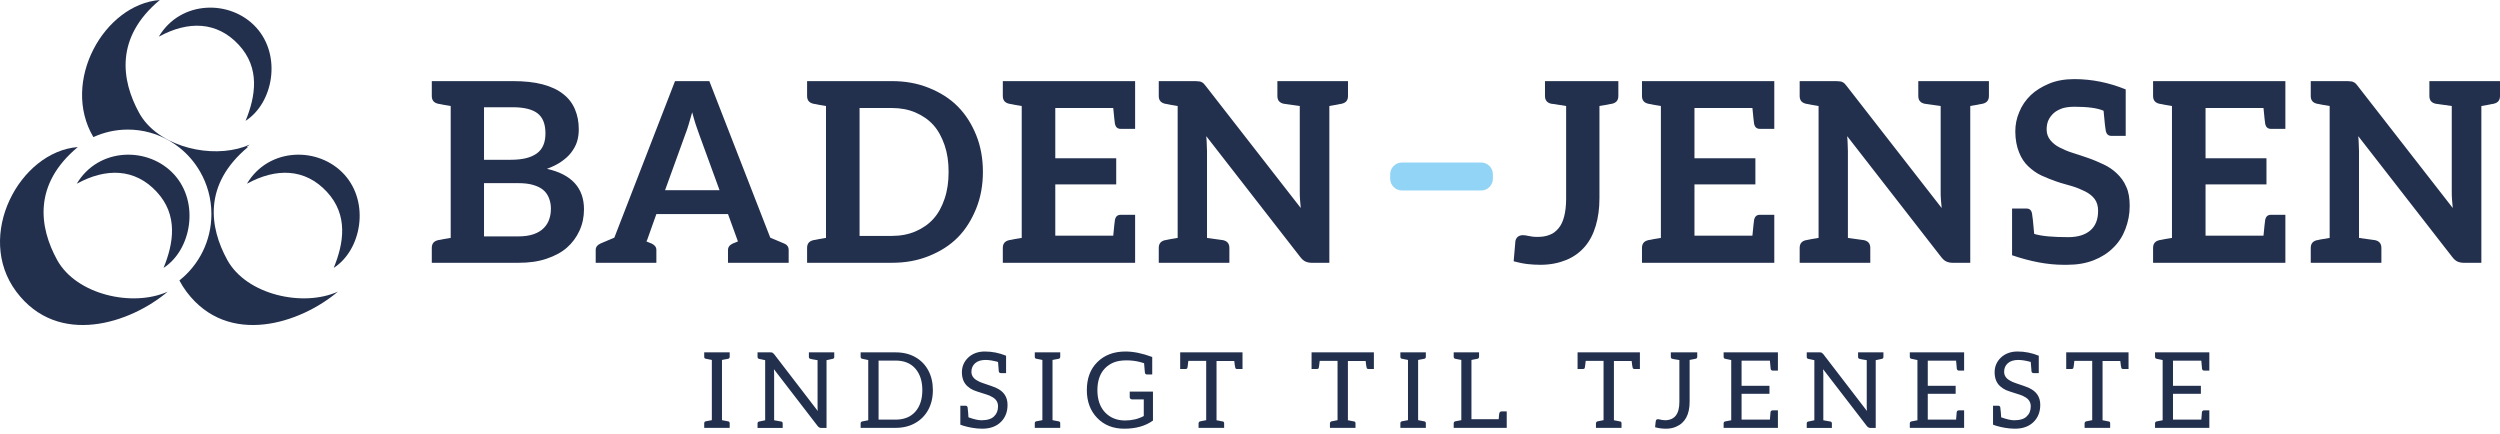
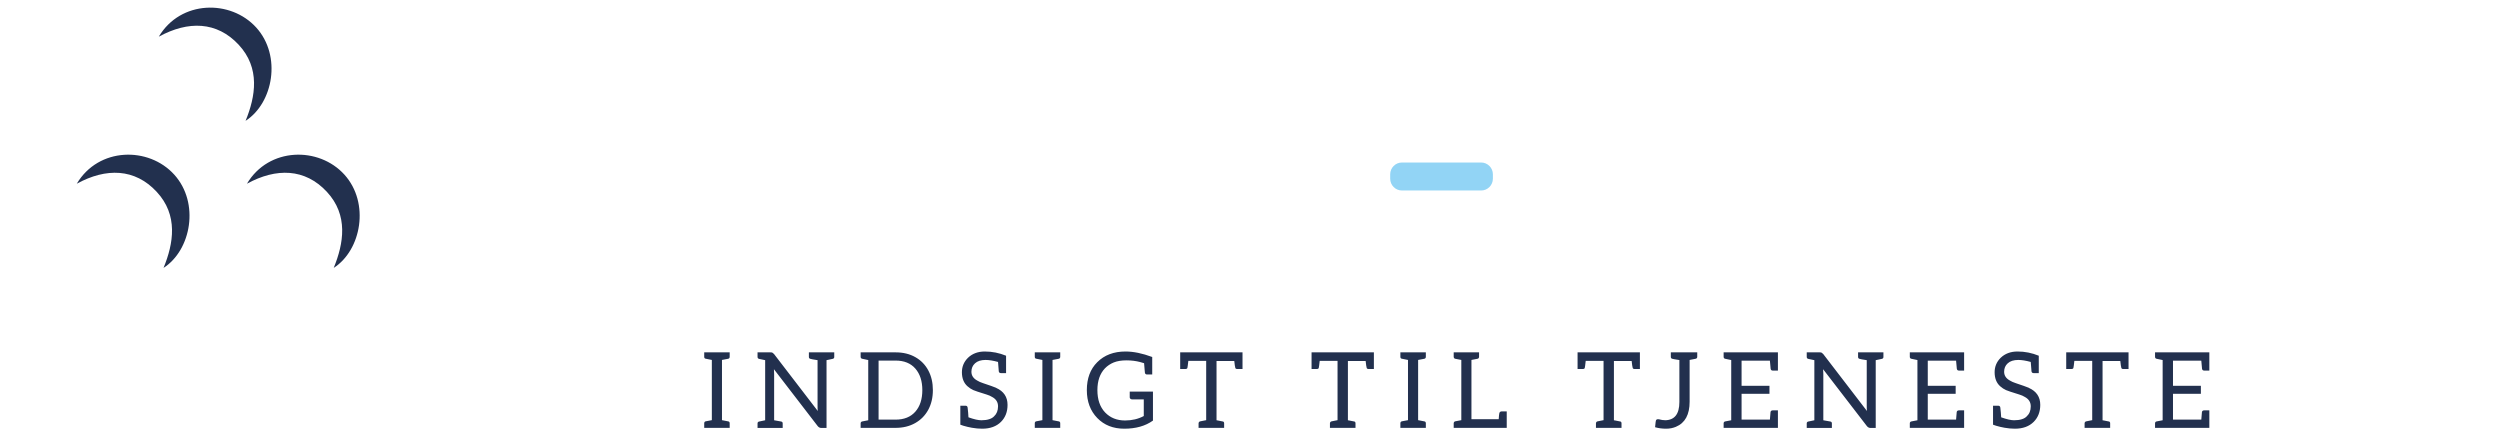
<svg xmlns="http://www.w3.org/2000/svg" width="173" height="30" viewBox="0 0 173 30" fill="none">
  <g clip-path="url(#clip0_114_51)">
-     <path fill-rule="evenodd" clip-rule="evenodd" d="M3.95 17.983C2.713 15.725 2.276 12.762 5.385 10.176C1.367 10.49 -1.767 16.315 1.127 20.182C4.022 24.05 9.045 22.358 11.605 20.182C9.19 21.271 5.278 20.406 3.95 17.983Z" fill="#22304E" />
    <path fill-rule="evenodd" clip-rule="evenodd" d="M12.059 12.085C10.289 10.127 6.82 10.175 5.313 12.713C7.347 11.601 9.332 11.65 10.839 13.269C12.347 14.889 12.011 16.846 11.317 18.539C13.231 17.306 13.829 14.043 12.059 12.085ZM23.834 12.085C22.064 10.127 18.595 10.175 17.088 12.713C19.122 11.601 21.107 11.65 22.615 13.269C24.122 14.889 23.786 16.846 23.093 18.539C25.006 17.306 25.604 14.043 23.834 12.085ZM16.515 3.094C18.021 4.713 17.687 6.671 16.993 8.363C18.907 7.13 19.505 3.867 17.735 1.909C15.964 -0.048 12.496 2.63453e-05 10.989 2.538C13.022 1.426 15.007 1.475 16.515 3.094Z" fill="#22304E" />
-     <path fill-rule="evenodd" clip-rule="evenodd" d="M15.725 17.983C14.489 15.725 14.051 12.762 17.161 10.175C17.126 10.178 17.092 10.183 17.057 10.186C17.132 10.127 17.209 10.067 17.28 10.006C17.027 10.12 16.757 10.212 16.477 10.283C16.468 10.285 16.461 10.287 16.453 10.289C14.052 10.889 10.81 9.969 9.626 7.807C8.389 5.55 7.951 2.586 11.06 0C7.218 0.3 4.188 5.639 6.461 9.487C6.551 9.446 6.642 9.407 6.734 9.371C6.736 9.37 6.738 9.369 6.741 9.368C6.829 9.333 6.919 9.3 7.01 9.269L7.029 9.263C7.115 9.234 7.202 9.207 7.29 9.183C7.301 9.18 7.312 9.176 7.323 9.173C7.406 9.151 7.489 9.13 7.573 9.111C7.59 9.107 7.606 9.103 7.622 9.099C7.701 9.082 7.78 9.067 7.86 9.053C7.881 9.049 7.903 9.045 7.925 9.042C8 9.029 8.076 9.019 8.153 9.01C8.178 9.007 8.204 9.003 8.23 9C8.306 8.992 8.382 8.987 8.459 8.981C8.485 8.98 8.511 8.977 8.537 8.976C8.639 8.97 8.743 8.967 8.846 8.967C8.967 8.967 9.086 8.972 9.205 8.979C9.24 8.981 9.274 8.985 9.309 8.987C9.398 8.994 9.487 9.003 9.574 9.014C9.607 9.019 9.639 9.022 9.671 9.027C9.788 9.044 9.904 9.063 10.018 9.087C10.022 9.088 10.026 9.089 10.03 9.09C10.141 9.113 10.25 9.141 10.359 9.171C10.388 9.178 10.416 9.187 10.445 9.195C10.535 9.221 10.624 9.249 10.711 9.279C10.735 9.287 10.759 9.295 10.783 9.303C11.005 9.384 11.22 9.477 11.429 9.582C11.448 9.592 11.467 9.602 11.487 9.612C11.58 9.66 11.671 9.711 11.762 9.765C11.772 9.771 11.783 9.776 11.794 9.783C12.001 9.907 12.2 10.045 12.389 10.193C12.398 10.2 12.407 10.207 12.415 10.214C12.703 10.443 12.969 10.698 13.209 10.977C13.211 10.979 13.212 10.981 13.214 10.983C13.451 11.259 13.662 11.557 13.845 11.875C14.342 12.738 14.629 13.739 14.629 14.811C14.629 16.676 13.763 18.337 12.415 19.407C12.553 19.672 12.715 19.931 12.902 20.182C15.797 24.05 20.82 22.358 23.38 20.182C20.965 21.271 17.053 20.405 15.725 17.983ZM38.123 14.429C38.123 14.151 38.072 13.925 37.986 13.699C37.899 13.49 37.779 13.299 37.589 13.142C37.401 12.986 37.177 12.882 36.884 12.795C36.592 12.708 36.247 12.673 35.834 12.673H33.494V16.359H35.852C36.282 16.359 36.643 16.307 36.936 16.203C37.229 16.099 37.452 15.959 37.624 15.786C37.796 15.612 37.934 15.403 38.003 15.177C38.089 14.951 38.123 14.69 38.123 14.429ZM33.494 11.056H35.352C36.144 11.056 36.729 10.916 37.142 10.621C37.555 10.326 37.745 9.856 37.745 9.23C37.745 8.569 37.555 8.117 37.194 7.839C36.833 7.561 36.247 7.421 35.473 7.421H33.494V11.056ZM40.412 14.481C40.412 15.02 40.309 15.507 40.102 15.959C39.896 16.411 39.603 16.811 39.225 17.142C38.846 17.472 38.381 17.715 37.813 17.907C37.245 18.099 36.609 18.185 35.886 18.185H31.188H29.88V17.159C29.88 16.864 30.018 16.69 30.31 16.62C30.328 16.62 30.362 16.602 30.413 16.602C30.465 16.602 30.551 16.568 30.671 16.551C30.792 16.533 30.981 16.499 31.188 16.464V7.334C30.981 7.3 30.792 7.265 30.671 7.248C30.551 7.23 30.465 7.196 30.413 7.196C30.362 7.196 30.328 7.178 30.31 7.178C30.018 7.109 29.88 6.934 29.88 6.639V5.613H31.188H35.473C36.282 5.613 36.97 5.683 37.555 5.839C38.141 5.996 38.622 6.222 38.984 6.517C39.362 6.813 39.62 7.161 39.793 7.578C39.965 7.995 40.051 8.43 40.051 8.952C40.051 9.247 40.016 9.525 39.93 9.804C39.844 10.082 39.69 10.343 39.517 10.569C39.328 10.812 39.104 11.004 38.829 11.195C38.553 11.386 38.227 11.543 37.848 11.682C39.551 12.064 40.412 13.004 40.412 14.481ZM46.023 13.16H49.792L48.364 9.247C48.295 9.056 48.226 8.847 48.14 8.604C48.054 8.361 47.985 8.065 47.899 7.769C47.813 8.065 47.727 8.343 47.658 8.604C47.589 8.865 47.503 9.073 47.434 9.265L46.023 13.16ZM54.576 17.298V18.185H53.974H52.631H52.339H52.184H50.377V17.298C50.377 17.09 50.497 16.951 50.721 16.846C50.756 16.829 50.876 16.794 51.065 16.707L50.996 16.516L50.377 14.812H45.421L44.784 16.603L44.732 16.707C44.922 16.794 45.042 16.829 45.077 16.846C45.3 16.951 45.421 17.09 45.421 17.298V18.185H43.631H43.459H43.184H41.824H41.222V17.298C41.222 17.09 41.342 16.951 41.566 16.846C41.652 16.812 41.979 16.673 42.512 16.446L46.711 5.613H49.086L53.302 16.446C53.836 16.673 54.163 16.812 54.249 16.846C54.473 16.933 54.576 17.09 54.576 17.298ZM65.643 11.89C65.643 11.195 65.556 10.603 65.367 10.047C65.178 9.508 64.937 9.039 64.593 8.656C64.249 8.274 63.836 7.995 63.354 7.787C62.872 7.578 62.321 7.474 61.719 7.474H59.482V16.325H61.719C62.321 16.325 62.872 16.22 63.354 16.012C63.836 15.803 64.249 15.525 64.593 15.143C64.937 14.759 65.178 14.307 65.367 13.751C65.556 13.195 65.643 12.586 65.643 11.89ZM68.017 11.89C68.017 12.812 67.863 13.664 67.553 14.429C67.243 15.194 66.83 15.873 66.279 16.429C65.729 16.985 65.058 17.403 64.283 17.716C63.508 18.029 62.665 18.185 61.719 18.185H57.159H55.851V17.159C55.851 16.863 55.988 16.69 56.281 16.62C56.298 16.62 56.332 16.603 56.384 16.603C56.436 16.603 56.522 16.568 56.642 16.551C56.763 16.533 56.952 16.498 57.159 16.463V7.335C56.952 7.3 56.763 7.265 56.642 7.247C56.522 7.23 56.436 7.195 56.384 7.195C56.332 7.195 56.298 7.178 56.281 7.178C55.988 7.108 55.851 6.935 55.851 6.639V5.613H57.159H61.719C62.665 5.613 63.508 5.77 64.283 6.083C65.058 6.396 65.729 6.813 66.279 7.369C66.83 7.926 67.243 8.587 67.553 9.351C67.863 10.117 68.017 10.969 68.017 11.89ZM78.55 5.613V6.83V7.473V8.917H78.464H78.258H77.552C77.328 8.917 77.208 8.795 77.156 8.586C77.139 8.447 77.088 8.082 77.036 7.473H73.026V10.951H77.242V12.76H73.026V16.307H77.036C77.088 15.699 77.139 15.334 77.156 15.194C77.208 14.986 77.328 14.864 77.552 14.864H78.258H78.464H78.55V16.307V16.968V18.186H70.703H69.395V17.159C69.395 16.864 69.533 16.69 69.825 16.62C69.843 16.62 69.877 16.602 69.928 16.602C69.98 16.602 70.066 16.568 70.186 16.55C70.307 16.533 70.496 16.498 70.703 16.464V7.335C70.496 7.3 70.307 7.265 70.186 7.248C70.066 7.23 69.98 7.196 69.928 7.196C69.877 7.196 69.843 7.178 69.825 7.178C69.533 7.109 69.395 6.935 69.395 6.639V5.613H70.703H78.55ZM93.282 5.613V6.639C93.282 6.935 93.145 7.109 92.852 7.178C92.835 7.178 92.8 7.196 92.749 7.196C92.697 7.196 92.611 7.23 92.491 7.248C92.37 7.265 92.198 7.3 91.991 7.335V18.186H90.787C90.597 18.186 90.46 18.151 90.339 18.098C90.219 18.046 90.099 17.942 89.978 17.785L83.473 9.421C83.49 9.613 83.507 9.787 83.507 9.96C83.507 10.134 83.525 10.309 83.525 10.464V16.464C84.247 16.568 84.609 16.62 84.643 16.62C84.936 16.69 85.073 16.864 85.073 17.159V18.186H83.525H81.494H80.186V17.159C80.186 16.864 80.324 16.69 80.616 16.62C80.633 16.62 80.668 16.62 80.72 16.602C80.771 16.585 80.857 16.568 80.978 16.55C81.098 16.533 81.288 16.498 81.494 16.464V7.335C81.288 7.3 81.098 7.265 80.978 7.248C80.857 7.23 80.771 7.196 80.72 7.196C80.668 7.196 80.633 7.178 80.616 7.178C80.324 7.109 80.186 6.935 80.186 6.639V5.613H81.494H82.698C82.802 5.613 82.888 5.631 82.957 5.631C83.026 5.631 83.094 5.648 83.146 5.682C83.198 5.7 83.249 5.735 83.301 5.787C83.352 5.839 83.404 5.909 83.473 5.996L90.012 14.394C89.995 14.185 89.978 13.995 89.961 13.803C89.944 13.611 89.944 13.421 89.944 13.247V7.335C89.221 7.23 88.859 7.178 88.825 7.178C88.533 7.109 88.395 6.935 88.395 6.639V5.613H89.944H91.991H93.282ZM111.99 5.613V6.639C111.99 6.935 111.853 7.109 111.56 7.178C111.543 7.178 111.508 7.196 111.456 7.196C111.405 7.196 111.319 7.23 111.198 7.248C111.078 7.265 110.888 7.3 110.682 7.335V13.716C110.682 14.429 110.596 15.055 110.424 15.629C110.252 16.203 110.011 16.672 109.667 17.072C109.323 17.472 108.892 17.785 108.376 17.994C107.86 18.202 107.275 18.324 106.604 18.324C106.294 18.324 105.984 18.307 105.691 18.272C105.399 18.238 105.072 18.168 104.745 18.081L104.865 16.69C104.883 16.568 104.935 16.481 105.021 16.394C105.106 16.325 105.227 16.273 105.381 16.273C105.485 16.273 105.605 16.29 105.76 16.325C105.915 16.36 106.122 16.394 106.363 16.394C106.69 16.394 106.965 16.36 107.223 16.255C107.481 16.168 107.688 15.994 107.86 15.786C108.032 15.577 108.152 15.316 108.238 14.986C108.324 14.655 108.376 14.238 108.376 13.768V7.335C108.17 7.3 107.98 7.265 107.826 7.248C107.671 7.23 107.567 7.196 107.499 7.196C107.43 7.196 107.361 7.178 107.343 7.178C107.051 7.109 106.913 6.935 106.913 6.639V5.613H108.376H110.682H111.99ZM122.781 5.613V6.83V7.473V8.917H122.695H122.488H121.782C121.559 8.917 121.438 8.795 121.386 8.586C121.37 8.447 121.318 8.082 121.267 7.473H117.257V10.951H121.473V12.76H117.257V16.307H121.267C121.318 15.699 121.37 15.334 121.386 15.194C121.438 14.986 121.559 14.864 121.782 14.864H122.488H122.695H122.781V16.307V16.968V18.186H114.933H113.625V17.159C113.625 16.864 113.763 16.69 114.056 16.62C114.073 16.62 114.107 16.602 114.159 16.602C114.21 16.602 114.297 16.568 114.417 16.55C114.537 16.533 114.727 16.498 114.933 16.464V7.335C114.727 7.3 114.537 7.265 114.417 7.248C114.297 7.23 114.21 7.196 114.159 7.196C114.107 7.196 114.073 7.178 114.056 7.178C113.763 7.109 113.625 6.935 113.625 6.639V5.613H114.933H122.781ZM137.633 5.613V6.639C137.633 6.935 137.495 7.109 137.203 7.178C137.185 7.178 137.151 7.196 137.099 7.196C137.048 7.196 136.962 7.23 136.841 7.248C136.721 7.265 136.548 7.3 136.342 7.335V18.186H135.137C134.949 18.186 134.81 18.151 134.69 18.098C134.57 18.046 134.449 17.942 134.329 17.785L127.824 9.421C127.841 9.613 127.858 9.787 127.858 9.96C127.858 10.134 127.875 10.309 127.875 10.464V16.464C128.598 16.568 128.959 16.62 128.994 16.62C129.287 16.69 129.424 16.864 129.424 17.159V18.186H127.875H125.845H124.537V17.159C124.537 16.864 124.675 16.69 124.967 16.62C124.984 16.62 125.018 16.62 125.07 16.602C125.122 16.585 125.208 16.568 125.328 16.55C125.449 16.533 125.638 16.498 125.845 16.464V7.335C125.638 7.3 125.449 7.265 125.328 7.248C125.208 7.23 125.122 7.196 125.07 7.196C125.018 7.196 124.984 7.178 124.967 7.178C124.675 7.109 124.537 6.935 124.537 6.639V5.613H125.845H127.049C127.153 5.613 127.239 5.631 127.307 5.631C127.376 5.631 127.445 5.648 127.497 5.682C127.548 5.7 127.6 5.735 127.651 5.787C127.703 5.839 127.755 5.909 127.824 5.996L134.363 14.394C134.346 14.185 134.329 13.995 134.311 13.803C134.294 13.611 134.294 13.421 134.294 13.247V7.335C133.572 7.23 133.21 7.178 133.176 7.178C132.883 7.109 132.746 6.935 132.746 6.639V5.613H134.294H136.342H137.633ZM147.374 14.255C147.374 14.829 147.271 15.333 147.082 15.838C146.892 16.342 146.617 16.777 146.238 17.142C145.877 17.507 145.412 17.803 144.879 18.011C144.346 18.22 143.743 18.324 143.055 18.324H142.797C141.695 18.324 140.508 18.098 139.235 17.663V17.35V14.429H139.303H139.51H140.215C140.439 14.429 140.56 14.534 140.611 14.742C140.645 14.899 140.697 15.386 140.766 16.185C141.265 16.342 142.057 16.411 143.124 16.411C143.778 16.411 144.294 16.255 144.655 15.942C145.016 15.629 145.189 15.177 145.189 14.586C145.189 14.255 145.103 13.977 144.948 13.768C144.793 13.56 144.569 13.386 144.294 13.247C144.019 13.108 143.726 12.986 143.382 12.881C143.037 12.777 142.676 12.69 142.332 12.569C141.971 12.447 141.627 12.308 141.282 12.151C140.938 11.995 140.629 11.768 140.353 11.508C140.078 11.247 139.871 10.934 139.716 10.534C139.561 10.152 139.459 9.665 139.459 9.091C139.459 8.639 139.544 8.187 139.733 7.752C139.905 7.317 140.181 6.917 140.525 6.587C140.87 6.256 141.299 5.996 141.799 5.787C142.298 5.578 142.883 5.474 143.537 5.474C144.758 5.474 145.946 5.717 147.099 6.187V9.404H147.03H146.824H146.118C145.894 9.404 145.774 9.282 145.722 9.073C145.688 8.917 145.636 8.447 145.568 7.665C145.137 7.474 144.449 7.387 143.554 7.387C143.227 7.387 142.969 7.422 142.728 7.491C142.487 7.578 142.281 7.682 142.125 7.821C141.971 7.961 141.833 8.135 141.747 8.326C141.661 8.517 141.627 8.743 141.627 8.969C141.627 9.265 141.73 9.508 141.885 9.699C142.04 9.891 142.246 10.064 142.521 10.204C142.797 10.343 143.106 10.482 143.451 10.586C143.795 10.691 144.139 10.812 144.5 10.934C144.862 11.056 145.206 11.212 145.55 11.369C145.894 11.525 146.204 11.734 146.48 11.995C146.755 12.256 146.979 12.551 147.133 12.917C147.306 13.282 147.374 13.734 147.374 14.255ZM158.148 5.613V6.83V7.473V8.917H158.062H157.855H157.15C156.926 8.917 156.805 8.795 156.754 8.586C156.737 8.447 156.685 8.082 156.634 7.473H152.624V10.951H156.84V12.76H152.624V16.307H156.634C156.685 15.699 156.737 15.334 156.754 15.194C156.805 14.986 156.926 14.864 157.15 14.864H157.855H158.062H158.148V16.307V16.968V18.186H150.3H148.993V17.159C148.993 16.864 149.13 16.69 149.423 16.62C149.44 16.62 149.474 16.602 149.526 16.602C149.578 16.602 149.664 16.568 149.784 16.55C149.905 16.533 150.094 16.498 150.3 16.464V7.335C150.094 7.3 149.905 7.265 149.784 7.248C149.664 7.23 149.578 7.196 149.526 7.196C149.474 7.196 149.44 7.178 149.423 7.178C149.13 7.109 148.993 6.935 148.993 6.639V5.613H150.3H158.148Z" fill="#22304E" />
-     <path fill-rule="evenodd" clip-rule="evenodd" d="M173 5.613V6.639C173 6.935 172.863 7.109 172.57 7.178C172.553 7.178 172.518 7.196 172.466 7.196C172.415 7.196 172.329 7.231 172.209 7.248C172.088 7.265 171.916 7.3 171.71 7.335V18.186H170.505C170.316 18.186 170.178 18.151 170.058 18.099C169.937 18.046 169.817 17.942 169.696 17.785L163.191 9.422C163.208 9.613 163.226 9.787 163.226 9.961C163.226 10.135 163.243 10.309 163.243 10.465V16.464C163.966 16.568 164.327 16.62 164.361 16.62C164.654 16.69 164.792 16.864 164.792 17.159V18.186H163.243H161.212H159.904V17.159C159.904 16.864 160.042 16.69 160.334 16.62C160.352 16.62 160.386 16.62 160.438 16.603C160.489 16.585 160.576 16.568 160.696 16.551C160.816 16.533 161.006 16.498 161.212 16.464V7.335C161.006 7.3 160.816 7.265 160.696 7.248C160.576 7.231 160.489 7.196 160.438 7.196C160.386 7.196 160.352 7.178 160.334 7.178C160.042 7.109 159.904 6.935 159.904 6.639V5.613H161.212H162.417C162.52 5.613 162.606 5.631 162.675 5.631C162.744 5.631 162.813 5.648 162.864 5.683C162.916 5.7 162.967 5.735 163.019 5.787C163.071 5.839 163.122 5.909 163.191 5.996L169.731 14.395C169.714 14.186 169.696 13.995 169.679 13.803C169.662 13.612 169.662 13.421 169.662 13.247V7.335C168.939 7.231 168.578 7.178 168.543 7.178C168.251 7.109 168.113 6.935 168.113 6.639V5.613H169.662H171.71H173Z" fill="#22304E" />
    <path fill-rule="evenodd" clip-rule="evenodd" d="M102.499 13.182H97.011C96.565 13.182 96.201 12.813 96.201 12.364V12.064C96.201 11.614 96.565 11.246 97.011 11.246H102.499C102.944 11.246 103.308 11.614 103.308 12.064V12.364C103.308 12.813 102.944 13.182 102.499 13.182Z" fill="#92D4F5" />
    <path d="M49.961 29.075L50.406 29.162C50.465 29.177 50.494 29.221 50.494 29.294V29.608H48.732V29.294C48.732 29.216 48.767 29.17 48.835 29.155L49.259 29.075V24.908L48.82 24.82C48.762 24.806 48.732 24.762 48.732 24.689V24.383H50.494V24.689C50.494 24.767 50.458 24.813 50.385 24.828L49.961 24.908V29.075ZM57.73 24.704C57.73 24.777 57.691 24.82 57.612 24.835L57.196 24.923V29.615H56.838C56.74 29.615 56.657 29.573 56.589 29.491L53.556 25.55C53.565 25.633 53.57 25.745 53.57 25.886V29.082C53.707 29.102 53.87 29.131 54.06 29.17C54.128 29.184 54.162 29.228 54.162 29.301V29.615H52.422V29.301C52.422 29.228 52.459 29.184 52.532 29.17L52.949 29.082V24.923C52.715 24.879 52.576 24.85 52.532 24.835C52.459 24.82 52.422 24.774 52.422 24.697V24.383H53.314C53.378 24.383 53.424 24.39 53.453 24.405C53.473 24.414 53.509 24.446 53.563 24.499L56.589 28.44C56.579 28.372 56.575 28.255 56.575 28.09V24.923C56.433 24.903 56.321 24.885 56.238 24.868C56.155 24.851 56.107 24.84 56.092 24.835C56.014 24.82 55.975 24.777 55.975 24.704V24.383H57.73V24.704ZM64.555 26.995C64.555 27.511 64.448 27.966 64.234 28.36C64.019 28.754 63.717 29.06 63.327 29.279C62.938 29.498 62.487 29.608 61.975 29.608H59.556V29.301C59.556 29.223 59.594 29.177 59.672 29.162L60.082 29.082V24.915L59.672 24.828C59.594 24.813 59.556 24.767 59.556 24.689V24.383H61.975C62.496 24.383 62.952 24.493 63.342 24.715C63.732 24.936 64.032 25.244 64.241 25.638C64.451 26.032 64.555 26.484 64.555 26.995ZM63.825 26.995C63.825 26.372 63.664 25.876 63.342 25.506C63.02 25.137 62.565 24.952 61.975 24.952H60.798V29.038H61.975C62.56 29.038 63.014 28.856 63.338 28.491C63.662 28.126 63.825 27.628 63.825 26.995ZM68.933 26.842C69.459 27.075 69.722 27.467 69.722 28.017C69.722 28.498 69.571 28.89 69.269 29.192C68.952 29.508 68.518 29.666 67.968 29.666C67.739 29.666 67.5 29.644 67.251 29.6C67.056 29.566 66.862 29.52 66.667 29.462L66.455 29.389V28.075H66.813C66.896 28.075 66.944 28.116 66.959 28.199C66.969 28.238 66.981 28.357 66.996 28.557L67.017 28.878C67.398 29.014 67.695 29.082 67.909 29.082C68.124 29.082 68.304 29.058 68.45 29.009C68.591 28.965 68.704 28.9 68.787 28.812C68.972 28.642 69.064 28.411 69.064 28.119C69.064 27.837 68.933 27.623 68.669 27.477C68.552 27.404 68.421 27.345 68.275 27.302C67.753 27.141 67.446 27.039 67.354 26.995C67.212 26.932 67.078 26.844 66.952 26.732C66.693 26.504 66.564 26.178 66.564 25.755C66.564 25.37 66.703 25.039 66.981 24.762C67.283 24.47 67.673 24.324 68.15 24.324C68.657 24.324 69.147 24.422 69.62 24.616V25.82H69.269C69.181 25.82 69.13 25.779 69.115 25.696C69.115 25.682 69.112 25.632 69.104 25.547C69.097 25.462 69.084 25.295 69.064 25.047C68.723 24.954 68.436 24.908 68.202 24.908C67.885 24.908 67.641 24.986 67.471 25.142C67.305 25.292 67.222 25.487 67.222 25.725C67.222 25.983 67.354 26.185 67.617 26.331C67.724 26.399 67.861 26.46 68.026 26.514C68.465 26.659 68.772 26.769 68.947 26.842H68.933ZM72.835 29.075L73.281 29.162C73.339 29.177 73.368 29.221 73.368 29.294V29.608H71.607V29.294C71.607 29.216 71.641 29.17 71.709 29.155L72.133 29.075V24.908L71.694 24.82C71.636 24.806 71.607 24.762 71.607 24.689V24.383H73.368V24.689C73.368 24.767 73.332 24.813 73.259 24.828L72.835 24.908V29.075ZM77.855 29.097C78.333 29.097 78.764 28.995 79.149 28.79V27.637H78.338C78.289 27.637 78.25 27.623 78.221 27.593C78.191 27.564 78.177 27.533 78.177 27.499V27.097H79.785V29.104C79.263 29.479 78.601 29.666 77.797 29.666C77.032 29.666 76.41 29.42 75.933 28.929C75.45 28.433 75.209 27.788 75.209 26.995C75.209 26.188 75.448 25.545 75.925 25.069C76.418 24.572 77.071 24.324 77.884 24.324C78.44 24.324 79.056 24.451 79.734 24.704V25.915H79.383C79.295 25.915 79.244 25.876 79.229 25.798C79.229 25.774 79.223 25.713 79.211 25.616C79.199 25.519 79.186 25.358 79.171 25.134C79.015 25.086 78.925 25.059 78.9 25.054C78.603 24.976 78.289 24.937 77.957 24.937C77.602 24.937 77.305 24.986 77.066 25.083C76.832 25.18 76.63 25.317 76.459 25.492C76.113 25.857 75.94 26.358 75.94 26.995C75.94 27.652 76.118 28.168 76.474 28.542C76.829 28.912 77.29 29.097 77.855 29.097ZM85.982 25.536H85.624C85.546 25.536 85.5 25.511 85.485 25.463C85.461 25.38 85.436 25.219 85.412 24.981H84.184V29.082L84.272 29.097C84.496 29.14 84.618 29.165 84.637 29.17C84.686 29.184 84.71 29.228 84.71 29.301V29.608H82.941V29.301C82.941 29.262 82.952 29.229 82.974 29.203C82.996 29.176 83.027 29.16 83.066 29.155L83.468 29.075V24.974H82.232C82.203 25.246 82.181 25.409 82.167 25.463C82.152 25.511 82.103 25.536 82.02 25.536H81.669V24.383H85.982V25.536ZM95.073 25.536H94.715C94.637 25.536 94.591 25.511 94.576 25.463C94.552 25.38 94.527 25.219 94.503 24.981H93.275V29.082L93.362 29.097C93.587 29.14 93.709 29.165 93.728 29.17C93.777 29.184 93.801 29.228 93.801 29.301V29.608H92.032V29.301C92.032 29.262 92.043 29.229 92.065 29.203C92.087 29.176 92.117 29.16 92.156 29.155L92.558 29.075V24.974H91.323C91.294 25.246 91.272 25.409 91.257 25.463C91.243 25.511 91.194 25.536 91.111 25.536H90.76V24.383H95.073V25.536ZM98.134 29.075L98.58 29.162C98.639 29.177 98.668 29.221 98.668 29.294V29.608H96.906V29.294C96.906 29.216 96.941 29.17 97.009 29.155L97.433 29.075V24.908L96.994 24.82C96.936 24.806 96.906 24.762 96.906 24.689V24.383H98.668V24.689C98.668 24.767 98.632 24.813 98.558 24.828L98.134 24.908V29.075ZM100.596 29.608V29.294C100.596 29.26 100.606 29.229 100.626 29.203C100.645 29.176 100.672 29.16 100.706 29.155L101.123 29.075V24.908L100.706 24.828C100.672 24.823 100.645 24.807 100.626 24.78C100.606 24.754 100.596 24.723 100.596 24.689V24.383H102.351V24.689C102.351 24.723 102.341 24.754 102.322 24.78C102.302 24.807 102.275 24.823 102.241 24.828L101.824 24.908V29.009H103.71C103.725 28.785 103.74 28.647 103.754 28.593C103.759 28.559 103.776 28.53 103.805 28.506C103.835 28.481 103.869 28.469 103.908 28.469H104.266V29.608H100.596ZM113.481 25.536H113.123C113.045 25.536 112.998 25.511 112.984 25.463C112.959 25.38 112.935 25.219 112.911 24.981H111.683V29.082L111.77 29.097C111.995 29.14 112.116 29.165 112.136 29.17C112.185 29.184 112.209 29.228 112.209 29.301V29.608H110.44V29.301C110.44 29.262 110.451 29.229 110.473 29.203C110.495 29.176 110.525 29.16 110.564 29.155L110.966 29.075V24.974H109.731C109.702 25.246 109.68 25.409 109.665 25.463C109.651 25.511 109.602 25.536 109.519 25.536H109.168V24.383H113.481V25.536ZM115.197 29.082C115.875 29.082 116.213 28.661 116.213 27.82V24.915C115.926 24.872 115.763 24.842 115.724 24.828C115.655 24.813 115.621 24.767 115.621 24.689V24.383H117.449V24.689C117.449 24.767 117.41 24.813 117.332 24.828L116.922 24.908V27.798C116.922 28.693 116.606 29.272 115.972 29.535C115.767 29.622 115.541 29.666 115.292 29.666C115.024 29.666 114.771 29.632 114.532 29.564C114.556 29.252 114.583 29.082 114.613 29.053C114.642 29.024 114.681 29.009 114.729 29.009C114.783 29.009 114.842 29.019 114.905 29.038C114.988 29.063 115.085 29.075 115.197 29.075V29.082ZM123.032 25.645H122.681C122.593 25.645 122.542 25.604 122.528 25.521L122.477 24.959H120.517V26.696H122.447V27.25H120.517V29.038H122.477L122.52 28.513C122.535 28.435 122.589 28.396 122.681 28.396H123.032V29.608H119.275V29.301C119.275 29.223 119.311 29.177 119.384 29.162L119.801 29.082V24.915C119.567 24.872 119.428 24.842 119.384 24.828C119.311 24.813 119.275 24.767 119.275 24.689V24.383H123.032V25.645ZM130.333 24.704C130.333 24.777 130.294 24.82 130.216 24.835L129.8 24.923V29.615H129.441C129.344 29.615 129.261 29.573 129.193 29.491L126.159 25.55C126.169 25.633 126.174 25.745 126.174 25.886V29.082C126.31 29.102 126.474 29.131 126.664 29.17C126.732 29.184 126.766 29.228 126.766 29.301V29.615H125.026V29.301C125.026 29.228 125.063 29.184 125.136 29.17L125.553 29.082V24.923C125.319 24.879 125.18 24.85 125.136 24.835C125.063 24.82 125.026 24.774 125.026 24.697V24.383H125.918C125.981 24.383 126.028 24.39 126.057 24.405C126.076 24.414 126.113 24.446 126.167 24.499L129.193 28.44C129.183 28.372 129.178 28.255 129.178 28.09V24.923C129.037 24.903 128.925 24.885 128.842 24.868C128.759 24.851 128.71 24.84 128.696 24.835C128.618 24.82 128.579 24.777 128.579 24.704V24.383H130.333V24.704ZM135.917 25.645H135.566C135.478 25.645 135.427 25.604 135.412 25.521L135.361 24.959H133.402V26.696H135.332V27.25H133.402V29.038H135.361L135.405 28.513C135.419 28.435 135.473 28.396 135.566 28.396H135.917V29.608H132.159V29.301C132.159 29.223 132.196 29.177 132.269 29.162L132.686 29.082V24.915C132.452 24.872 132.313 24.842 132.269 24.828C132.196 24.813 132.159 24.767 132.159 24.689V24.383H135.917V25.645ZM140.396 26.842C140.922 27.075 141.186 27.467 141.186 28.017C141.186 28.498 141.034 28.89 140.732 29.192C140.416 29.508 139.982 29.666 139.431 29.666C139.202 29.666 138.963 29.644 138.715 29.6C138.52 29.566 138.325 29.52 138.13 29.462L137.918 29.389V28.075H138.276C138.359 28.075 138.408 28.116 138.422 28.199C138.432 28.238 138.444 28.357 138.459 28.557L138.481 28.878C138.861 29.014 139.158 29.082 139.373 29.082C139.587 29.082 139.767 29.058 139.914 29.009C140.055 28.965 140.167 28.9 140.25 28.812C140.435 28.642 140.528 28.411 140.528 28.119C140.528 27.837 140.396 27.623 140.133 27.477C140.016 27.404 139.884 27.345 139.738 27.302C139.217 27.141 138.91 27.039 138.817 26.995C138.676 26.932 138.542 26.844 138.415 26.732C138.157 26.504 138.028 26.178 138.028 25.755C138.028 25.37 138.167 25.039 138.444 24.762C138.746 24.47 139.136 24.324 139.614 24.324C140.121 24.324 140.611 24.422 141.083 24.616V25.82H140.732C140.645 25.82 140.593 25.779 140.579 25.696C140.579 25.682 140.575 25.632 140.568 25.547C140.561 25.462 140.547 25.295 140.528 25.047C140.187 24.954 139.899 24.908 139.665 24.908C139.348 24.908 139.105 24.986 138.934 25.142C138.768 25.292 138.686 25.487 138.686 25.725C138.686 25.983 138.817 26.185 139.08 26.331C139.188 26.399 139.324 26.46 139.49 26.514C139.928 26.659 140.235 26.769 140.411 26.842H140.396ZM147.295 25.536H146.937C146.859 25.536 146.813 25.511 146.798 25.463C146.774 25.38 146.749 25.219 146.725 24.981H145.497V29.082L145.585 29.097C145.809 29.14 145.931 29.165 145.95 29.17C145.999 29.184 146.023 29.228 146.023 29.301V29.608H144.254V29.301C144.254 29.262 144.265 29.229 144.287 29.203C144.309 29.176 144.34 29.16 144.379 29.155L144.781 29.075V24.974H143.545C143.516 25.246 143.494 25.409 143.479 25.463C143.465 25.511 143.416 25.536 143.333 25.536H142.982V24.383H147.295V25.536ZM152.886 25.645H152.535C152.447 25.645 152.396 25.604 152.381 25.521L152.33 24.959H150.371V26.696H152.301V27.25H150.371V29.038H152.33L152.374 28.513C152.389 28.435 152.442 28.396 152.535 28.396H152.886V29.608H149.129V29.301C149.129 29.223 149.165 29.177 149.238 29.162L149.655 29.082V24.915C149.421 24.872 149.282 24.842 149.238 24.828C149.165 24.813 149.129 24.767 149.129 24.689V24.383H152.886V25.645Z" fill="#22304E" />
  </g>
  <defs>
    <clipPath id="clip0_114_51">
      <rect width="173" height="30" fill="white" />
    </clipPath>
  </defs>
</svg>